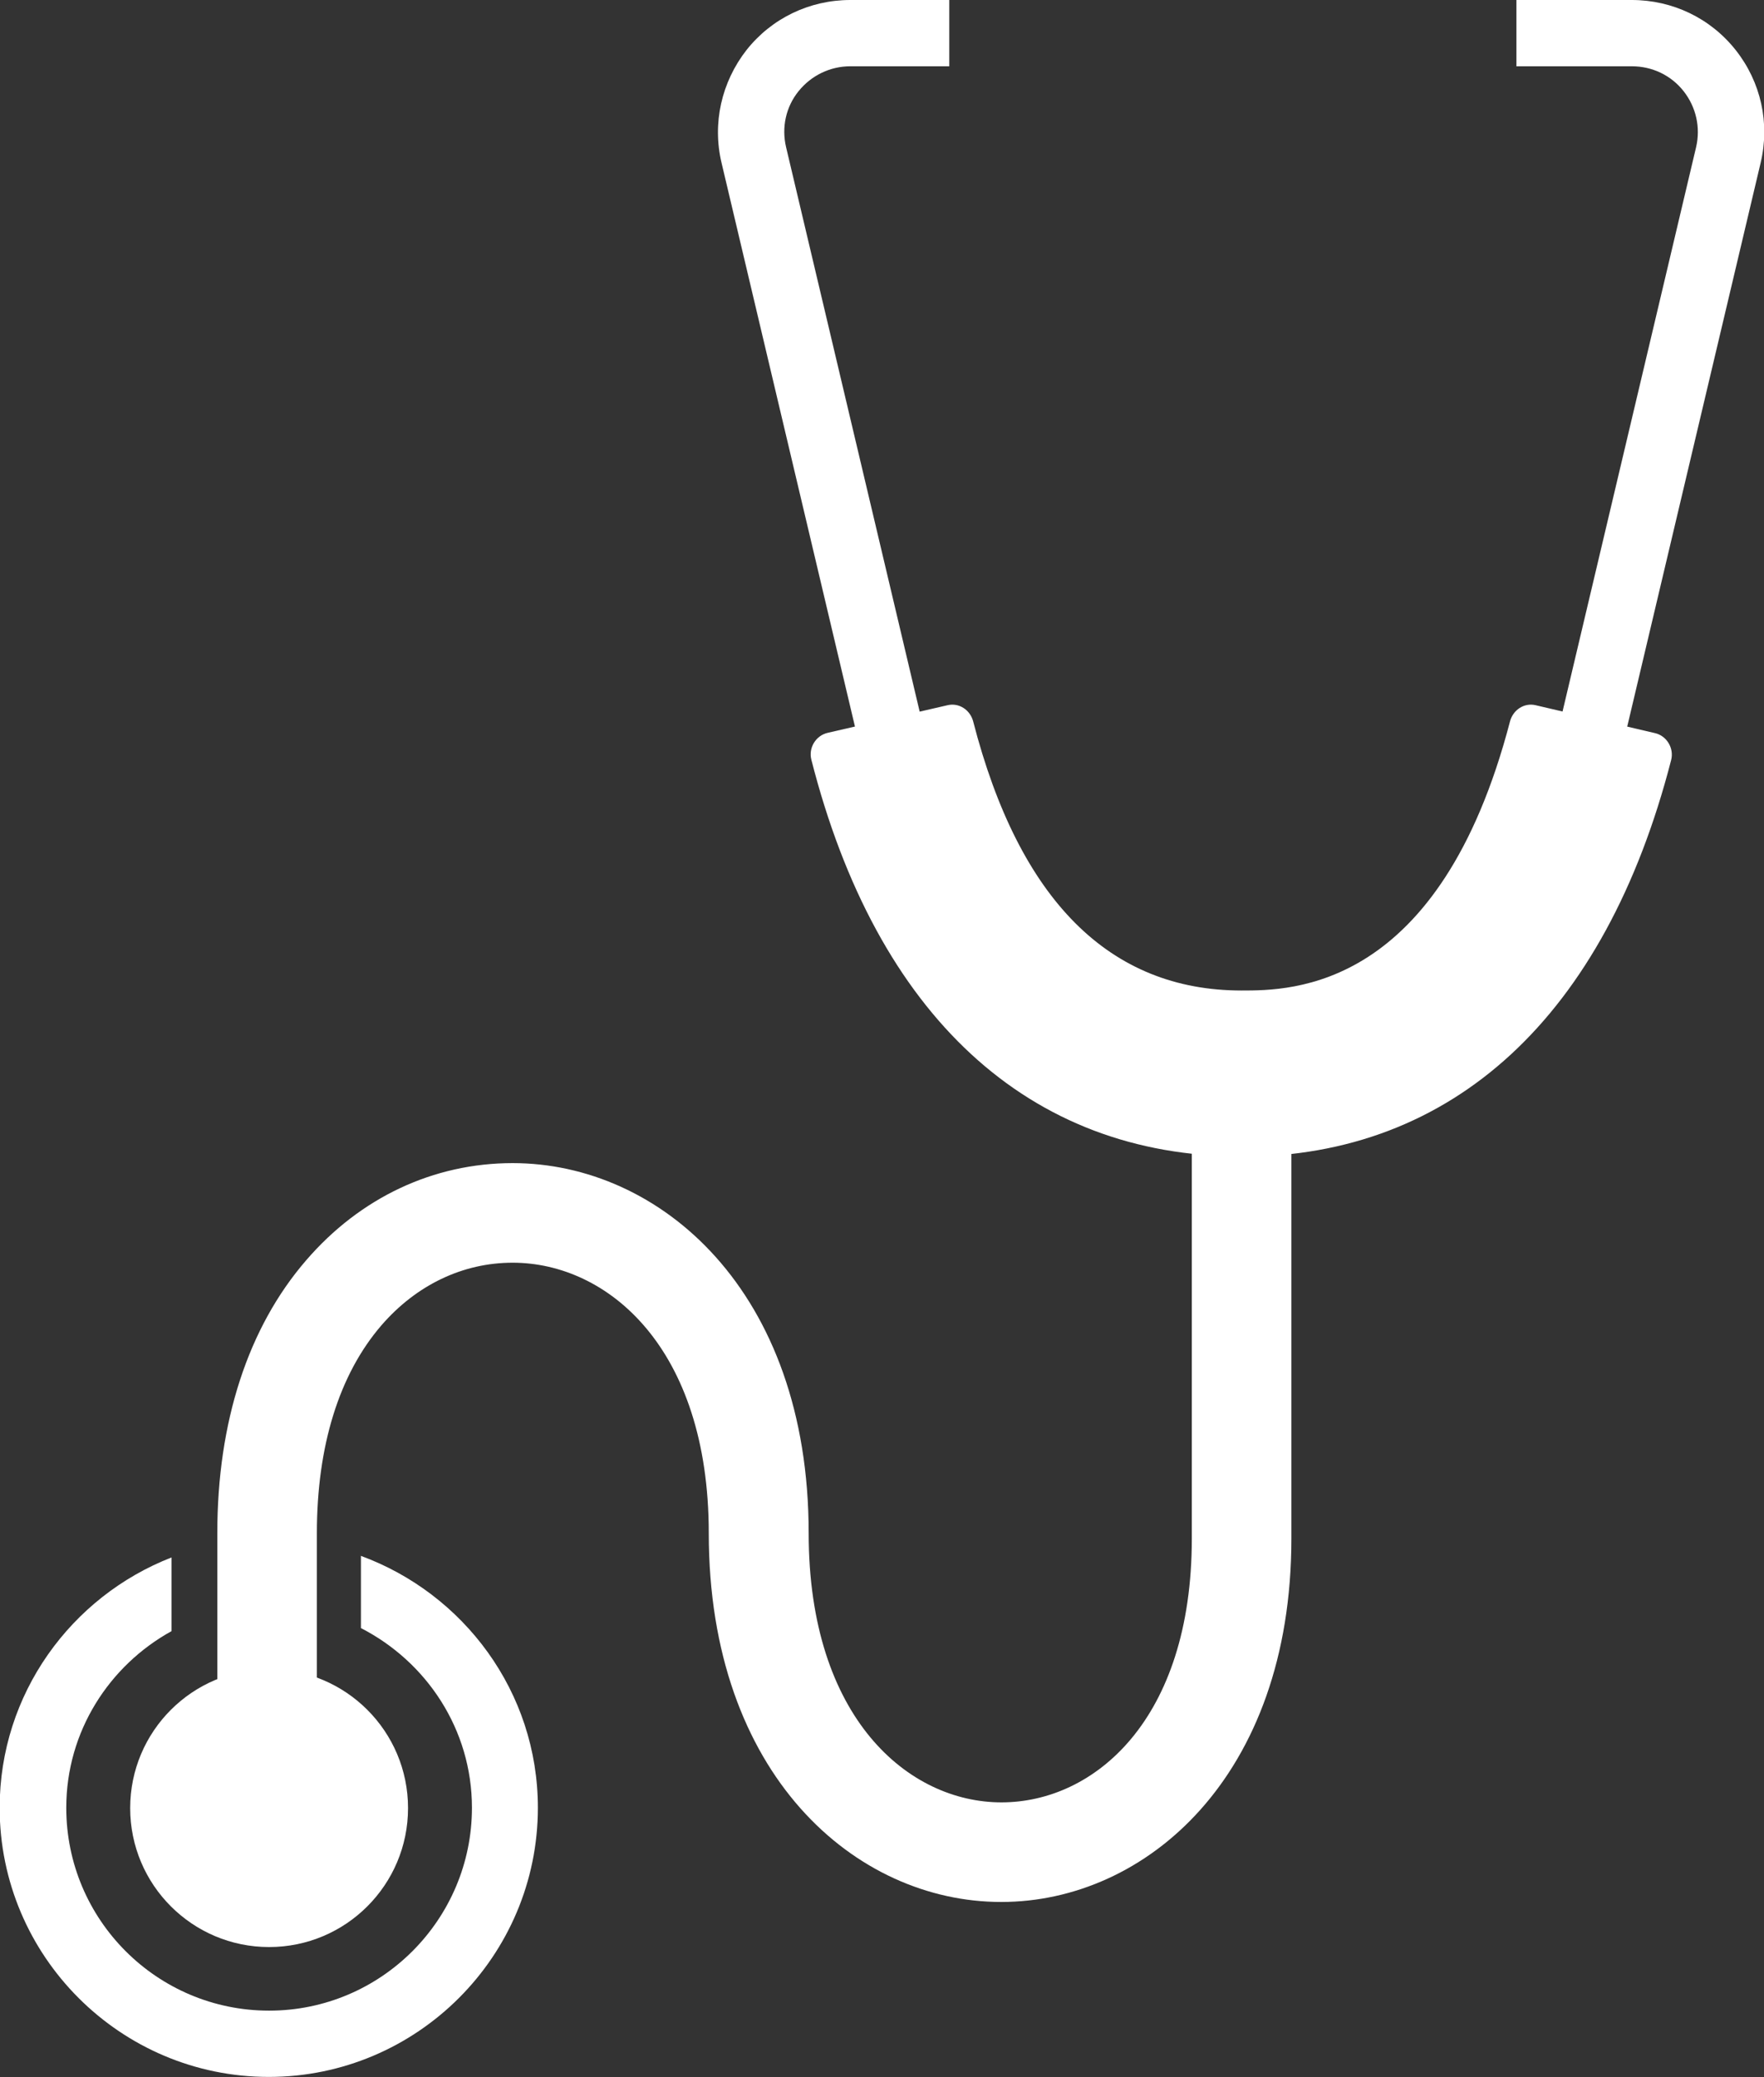
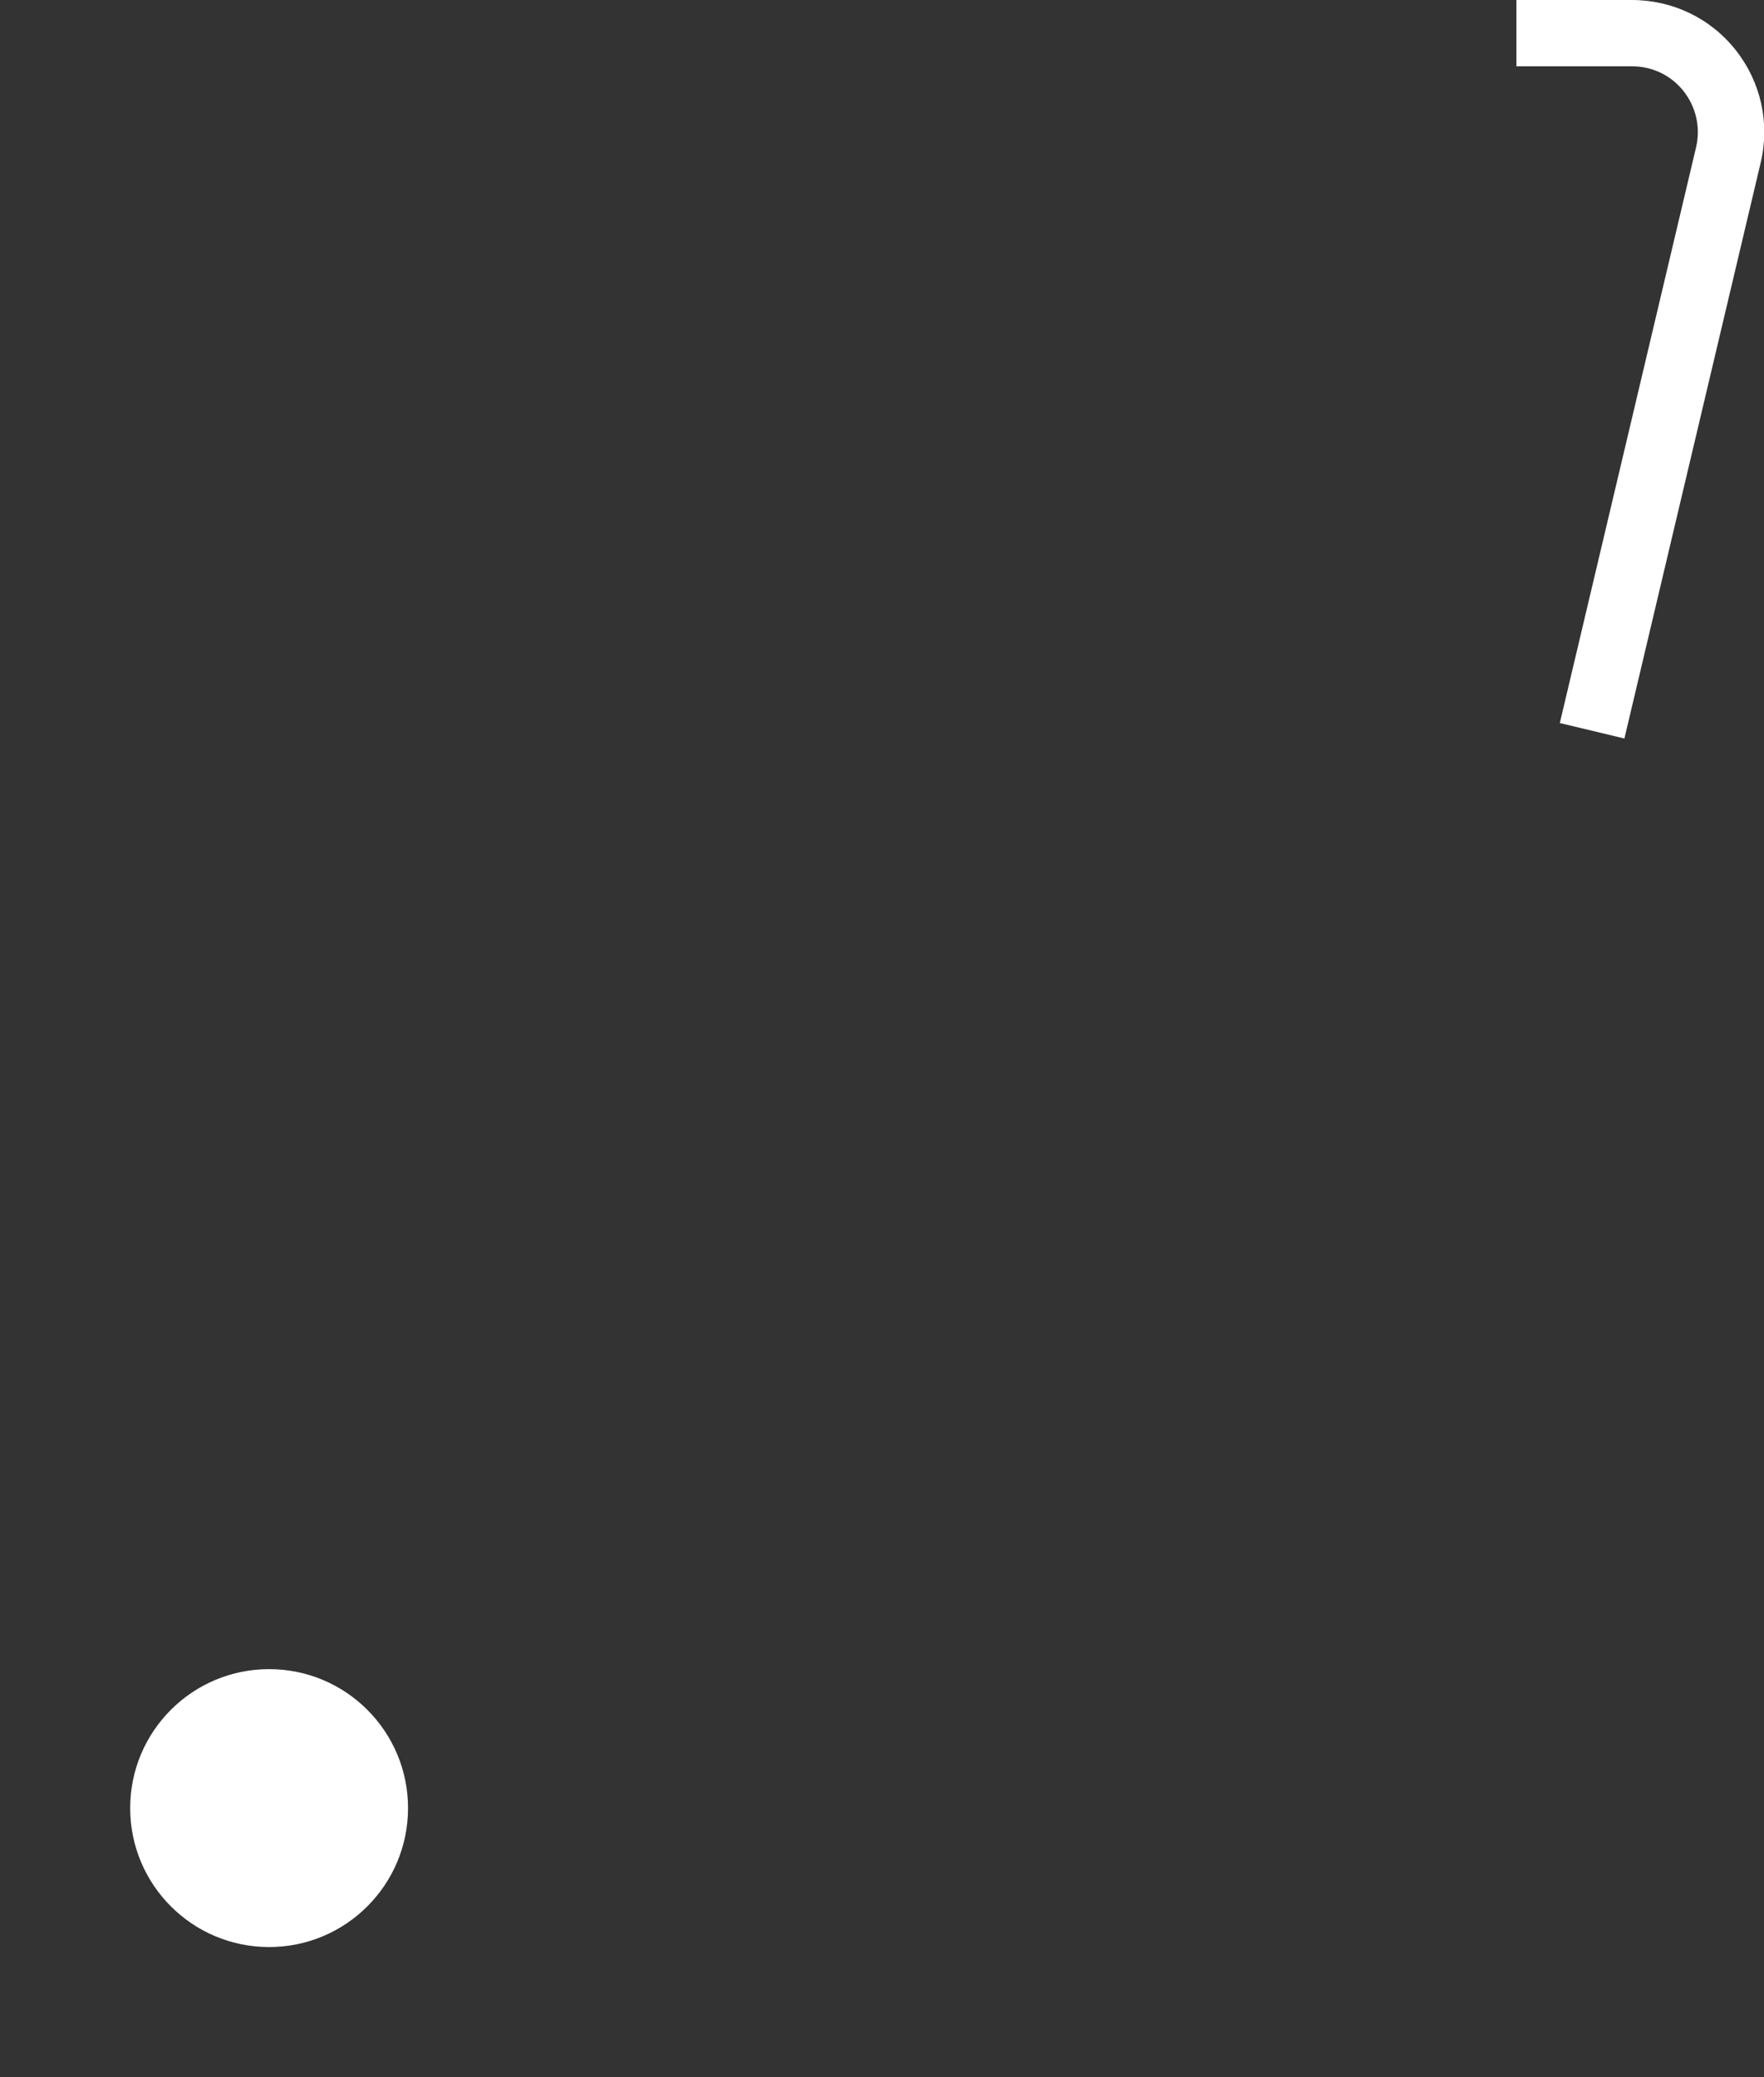
<svg xmlns="http://www.w3.org/2000/svg" id="Layer_1" data-name="Layer 1" width="52.44" height="61.74" viewBox="0 0 52.44 61.74">
  <rect x="0" y="0" width="52.44" height="61.74" fill="#333333" stroke="none" />
-   <path d="m36.9,34.37c-6.32,0-10.84-4.18-12.78-11.79-.09-.35.13-.72.49-.8l3.56-.82c.34-.08.67.14.76.48,1.37,5.31,4.05,8,7.98,8,1.48,0,5.89,0,7.98-8,.09-.34.42-.56.76-.48l3.55.83c.35.08.57.45.48.8-1.96,7.61-6.48,11.79-12.78,11.79Z" style="fill: #fff;" />
-   <path d="m25.5,21.95l-4.05-17.11c-.28-1.18,0-2.4.74-3.35.75-.95,1.88-1.49,3.09-1.49h2.94v1.97h-2.94c-.6,0-1.16.27-1.54.74s-.51,1.08-.37,1.67l4.05,17.11-1.92.46Z" style="fill: #fff;" />
  <path d="m48.29,21.95l-1.92-.46,4.05-17.11c.14-.59,0-1.2-.37-1.67s-.93-.74-1.54-.74h-3.43V0h3.43c1.21,0,2.34.54,3.09,1.49.75.95,1.02,2.17.74,3.35l-4.05,17.11Z" style="fill: #fff;" />
-   <path d="m10.73,46.24v2.15c1.95,1,3.3,3.01,3.3,5.34,0,3.32-2.7,6.03-6.03,6.03s-6.03-2.7-6.03-6.03c0-2.27,1.28-4.23,3.13-5.25v-2.19c-2.98,1.16-5.11,4.05-5.11,7.44,0,4.41,3.59,8,8,8s8-3.59,8-8c0-3.45-2.21-6.37-5.27-7.49Z" style="fill: #fff;" />
-   <path d="m29.76,56.53c-4.32,0-8.69-3.77-8.69-10.96,0-5.53-3.02-8.04-5.83-8.04-1.48,0-2.86.66-3.9,1.86-1.26,1.46-1.92,3.59-1.92,6.18v7.75h-2.96v-7.75c0-3.3.91-6.11,2.64-8.11,1.61-1.87,3.79-2.89,6.14-2.89,4.37,0,8.8,3.78,8.8,11,0,5.5,2.97,8,5.73,8s5.66-2.45,5.66-7.84v-13.43h2.96v13.43c0,7.09-4.34,10.8-8.62,10.8Z" style="fill: #fff;" />
  <circle cx="8" cy="53.74" r="4.13" style="fill: #fff;" />
</svg>